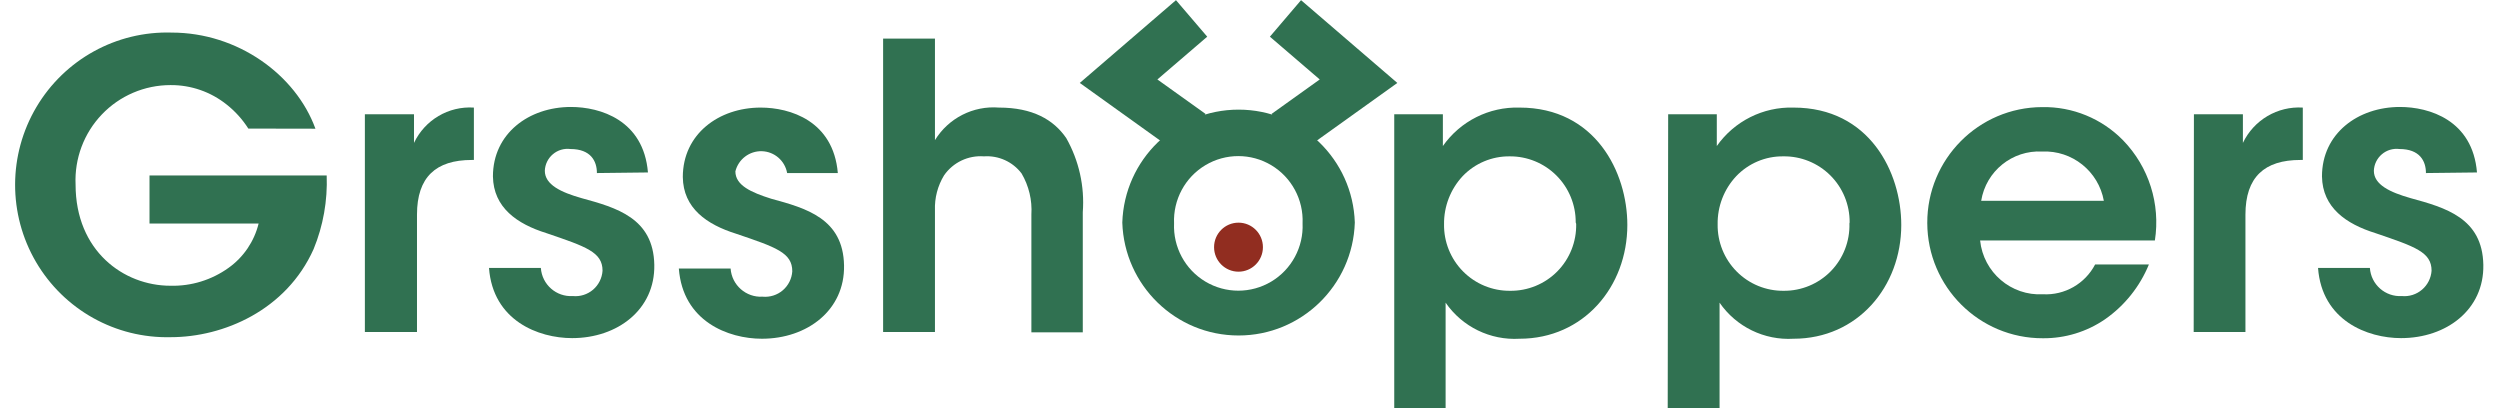
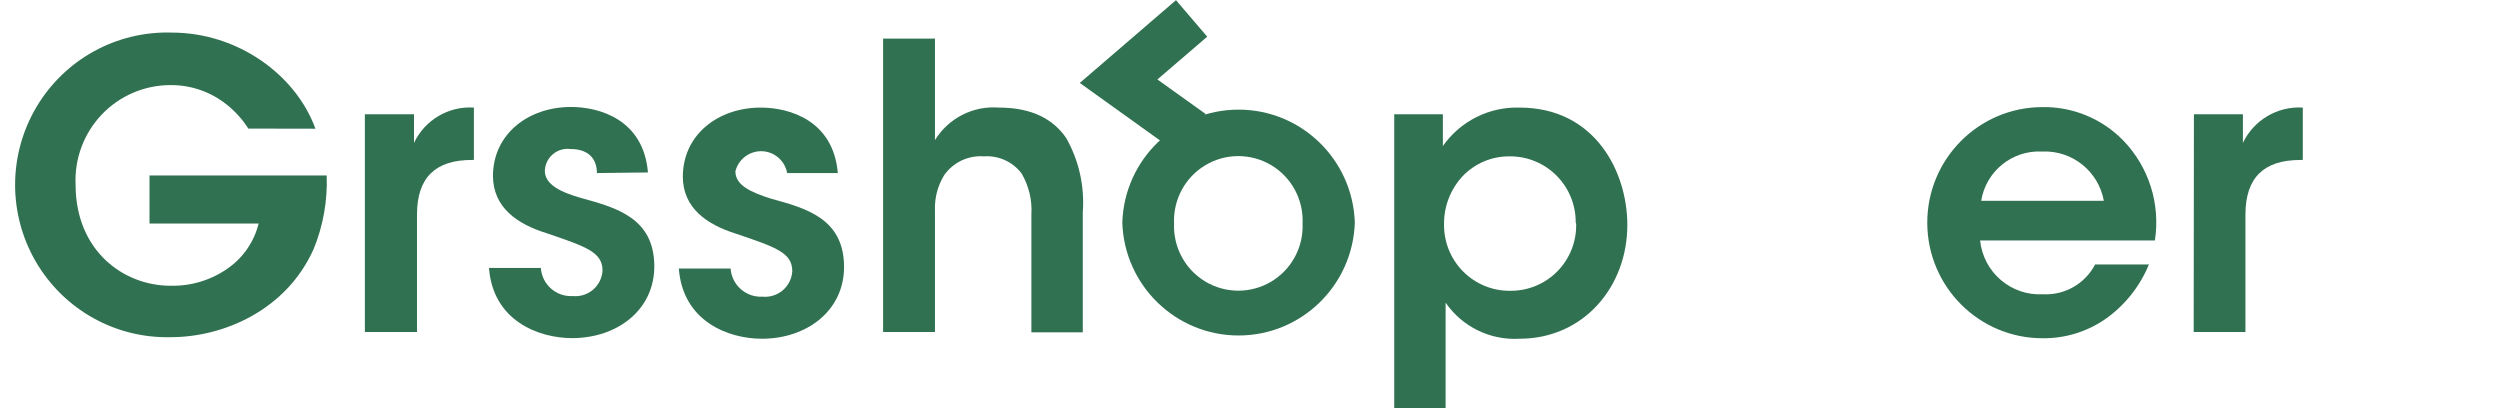
<svg xmlns="http://www.w3.org/2000/svg" width="300px" height="49px" viewBox="0 0 296 49" version="1.1">
  <g id="surface1">
    <path style=" stroke:none;fill-rule:nonzero;fill:rgb(18.824%,44.314%,31.765%);fill-opacity:1;" d="M 27.801 15.43 C 27.102 14.332 26.223 13.355 25.199 12.547 C 23.285 11.016 20.906 10.191 18.457 10.211 C 15.344 10.211 12.367 11.484 10.219 13.738 C 8.066 15.992 6.93 19.031 7.07 22.148 C 7.07 30.094 12.82 34.289 18.457 34.289 C 20.953 34.352 23.398 33.598 25.43 32.141 C 27.227 30.859 28.508 28.969 29.035 26.82 L 15.941 26.82 L 15.941 21.055 L 37.203 21.055 C 37.316 24.078 36.785 27.094 35.633 29.891 C 32.355 37.23 24.809 40.461 18.5 40.461 C 11.867 40.629 5.672 37.168 2.316 31.43 C -1.039 25.688 -1.02 18.574 2.367 12.852 C 5.754 7.133 11.969 3.707 18.602 3.91 C 26.52 3.91 33.492 8.957 35.852 15.445 Z M 27.801 15.43 " />
    <path style=" stroke:none;fill-rule:nonzero;fill:rgb(18.824%,44.314%,31.765%);fill-opacity:1;" d="M 41.785 13.715 L 47.68 13.715 L 47.68 17.148 C 48.984 14.391 51.832 12.711 54.867 12.91 L 54.867 19.195 L 54.625 19.195 C 50.312 19.195 48.039 21.242 48.039 25.754 L 48.039 39.84 L 41.785 39.84 Z M 41.785 13.715 " />
    <path style=" stroke:none;fill-rule:nonzero;fill:rgb(18.824%,44.314%,31.765%);fill-opacity:1;" d="M 69.629 20.766 C 69.629 19.324 68.883 17.883 66.453 17.883 C 65.695 17.785 64.926 18.012 64.344 18.508 C 63.758 19.004 63.406 19.723 63.379 20.492 C 63.379 22.164 65.316 23.074 67.789 23.777 C 71.957 24.918 76.414 26.156 76.516 31.781 C 76.617 37.145 72.102 40.574 66.656 40.574 C 62.617 40.574 57.152 38.484 56.68 32.156 L 62.902 32.156 C 63.043 34.148 64.754 35.652 66.742 35.527 C 67.617 35.613 68.492 35.336 69.164 34.766 C 69.836 34.191 70.246 33.371 70.305 32.488 C 70.305 30.254 68.352 29.605 63.562 27.973 C 60.059 26.879 57.211 24.918 57.152 21.168 C 57.152 16.023 61.465 12.836 66.512 12.836 C 70.02 12.836 75.234 14.406 75.754 20.695 Z M 69.629 20.766 " />
    <path style=" stroke:none;fill-rule:nonzero;fill:rgb(18.824%,44.314%,31.765%);fill-opacity:1;" d="M 92.457 20.766 C 92.191 19.285 90.93 18.195 89.434 18.145 C 87.938 18.098 86.609 19.105 86.246 20.562 C 86.246 22.238 88.129 23.086 90.559 23.852 C 94.742 24.988 99.184 26.23 99.285 31.852 C 99.387 37.215 94.871 40.648 89.426 40.648 C 85.383 40.648 79.938 38.559 79.461 32.227 L 85.672 32.227 C 85.816 34.215 87.527 35.719 89.512 35.602 C 90.387 35.684 91.262 35.41 91.934 34.836 C 92.605 34.262 93.016 33.441 93.074 32.559 C 93.074 30.324 91.133 29.676 86.332 28.047 C 82.824 26.949 79.98 24.988 79.938 21.242 C 79.938 16.094 84.25 12.91 89.281 12.91 C 92.789 12.91 98.004 14.48 98.539 20.766 Z M 92.457 20.766 " />
    <path style=" stroke:none;fill-rule:nonzero;fill:rgb(18.824%,44.314%,31.765%);fill-opacity:1;" d="M 103.973 4.633 L 110.195 4.633 L 110.195 16.816 C 111.82 14.172 114.785 12.664 117.871 12.91 C 121.91 12.91 124.426 14.352 125.949 16.57 C 127.477 19.273 128.168 22.367 127.934 25.465 L 127.934 39.883 L 121.766 39.883 L 121.766 25.754 C 121.875 24.023 121.465 22.301 120.586 20.809 C 119.523 19.41 117.828 18.641 116.074 18.762 C 114.188 18.621 112.371 19.484 111.289 21.039 C 110.52 22.301 110.141 23.758 110.195 25.234 L 110.195 39.84 L 103.973 39.84 Z M 103.973 4.633 " />
    <path style=" stroke:none;fill-rule:nonzero;fill:rgb(18.824%,44.314%,31.765%);fill-opacity:1;" d="M 165.309 13.715 L 171.145 13.715 L 171.145 17.523 C 173.242 14.535 176.699 12.801 180.344 12.91 C 189.441 12.91 193.281 20.664 193.281 26.996 C 193.281 34.418 188.02 40.648 180.344 40.648 C 176.836 40.855 173.473 39.219 171.473 36.32 L 171.473 49.039 L 165.309 49.039 Z M 187.086 26.691 C 187.098 24.582 186.266 22.555 184.777 21.066 C 183.289 19.578 181.266 18.746 179.164 18.762 C 177.035 18.738 174.988 19.598 173.516 21.141 C 172.059 22.703 171.262 24.77 171.285 26.906 C 171.254 29.027 172.078 31.07 173.57 32.574 C 175.059 34.078 177.094 34.914 179.207 34.895 C 181.332 34.922 183.379 34.082 184.875 32.57 C 186.371 31.055 187.188 28.996 187.141 26.863 Z M 187.086 26.691 " />
-     <path style=" stroke:none;fill-rule:nonzero;fill:rgb(18.824%,44.314%,31.765%);fill-opacity:1;" d="M 198.18 13.715 L 204.016 13.715 L 204.016 17.523 C 206.121 14.535 209.574 12.805 213.219 12.91 C 222.332 12.91 226.152 20.664 226.152 26.996 C 226.152 34.418 220.895 40.648 213.219 40.648 C 209.711 40.855 206.348 39.219 204.348 36.32 L 204.348 49.039 L 198.125 49.039 Z M 219.957 26.691 C 219.973 24.574 219.141 22.539 217.641 21.047 C 216.141 19.555 214.105 18.73 211.996 18.762 C 209.863 18.734 207.82 19.598 206.348 21.141 C 204.883 22.699 204.086 24.77 204.117 26.906 C 204.082 29.027 204.906 31.074 206.398 32.578 C 207.887 34.082 209.922 34.918 212.039 34.895 C 214.168 34.914 216.215 34.062 217.703 32.539 C 219.191 31.012 219.996 28.941 219.93 26.809 Z M 219.957 26.691 " />
    <path style=" stroke:none;fill-rule:nonzero;fill:rgb(18.824%,44.314%,31.765%);fill-opacity:1;" d="M 235.613 28.855 C 236.008 32.684 239.328 35.527 243.16 35.312 C 245.762 35.449 248.203 34.051 249.414 31.738 L 255.867 31.738 C 254.781 34.391 252.953 36.676 250.605 38.312 C 248.41 39.82 245.805 40.613 243.145 40.59 C 235.508 40.613 229.297 34.422 229.273 26.762 C 229.25 19.105 235.422 12.875 243.059 12.852 C 246.707 12.785 250.223 14.23 252.777 16.844 C 255.859 20.023 257.27 24.473 256.586 28.855 Z M 250.461 24.098 C 249.816 20.543 246.652 18.02 243.059 18.184 C 239.473 17.992 236.316 20.539 235.742 24.098 Z M 250.461 24.098 " />
    <path style=" stroke:none;fill-rule:nonzero;fill:rgb(18.824%,44.314%,31.765%);fill-opacity:1;" d="M 261.27 13.715 L 267.148 13.715 L 267.148 17.148 C 268.461 14.398 271.305 12.723 274.336 12.91 L 274.336 19.195 L 274.051 19.195 C 269.738 19.195 267.453 21.242 267.453 25.754 L 267.453 39.84 L 261.242 39.84 Z M 261.27 13.715 " />
-     <path style=" stroke:none;fill-rule:nonzero;fill:rgb(18.824%,44.314%,31.765%);fill-opacity:1;" d="M 289.113 20.766 C 289.113 19.324 288.367 17.883 285.938 17.883 C 285.18 17.785 284.41 18.012 283.828 18.508 C 283.242 19.004 282.891 19.723 282.863 20.492 C 282.863 22.164 284.801 23.074 287.273 23.777 C 291.441 24.918 295.898 26.156 296 31.781 C 296.102 37.145 291.586 40.574 286.125 40.574 C 282.102 40.574 276.637 38.484 276.164 32.156 L 282.387 32.156 C 282.527 34.148 284.238 35.652 286.227 35.527 C 287.102 35.609 287.973 35.332 288.645 34.758 C 289.316 34.188 289.727 33.367 289.789 32.488 C 289.789 30.254 287.836 29.605 283.047 27.973 C 279.543 26.879 276.695 24.918 276.637 21.168 C 276.637 16.023 280.949 12.836 285.996 12.836 C 289.504 12.836 294.719 14.406 295.238 20.695 Z M 289.113 20.766 " />
    <path style=" stroke:none;fill-rule:nonzero;fill:rgb(18.824%,44.314%,31.765%);fill-opacity:1;" d="M 139.316 18.371 L 127.574 9.953 L 139.117 0.02 L 142.867 4.402 L 136.887 9.535 L 142.668 13.672 Z M 139.316 18.371 " />
-     <path style=" stroke:none;fill-rule:nonzero;fill:rgb(18.824%,44.314%,31.765%);fill-opacity:1;" d="M 153.922 18.371 L 150.586 13.672 L 156.367 9.535 L 150.387 4.402 L 154.125 0.02 L 165.68 9.953 Z M 153.922 18.371 " />
-     <path style=" stroke:none;fill-rule:nonzero;fill:rgb(56.863%,17.647%,12.549%);fill-opacity:1;" d="M 149.551 29.66 C 149.551 31.285 148.238 32.602 146.621 32.602 C 145 32.602 143.688 31.285 143.688 29.66 C 143.688 28.035 145 26.719 146.621 26.719 C 148.238 26.719 149.551 28.035 149.551 29.66 Z M 149.551 29.66 " />
    <path style=" stroke:none;fill-rule:nonzero;fill:rgb(18.824%,44.314%,31.765%);fill-opacity:1;" d="M 132.676 26.707 C 132.918 19.152 139.094 13.156 146.629 13.156 C 154.16 13.156 160.336 19.152 160.578 26.707 C 160.336 34.258 154.16 40.258 146.629 40.258 C 139.094 40.258 132.918 34.258 132.676 26.707 Z M 138.887 26.809 C 138.766 29.648 140.207 32.332 142.645 33.789 C 145.078 35.246 148.117 35.246 150.555 33.789 C 152.992 32.332 154.434 29.648 154.309 26.809 C 154.434 23.965 152.992 21.281 150.555 19.824 C 148.117 18.367 145.078 18.367 142.645 19.824 C 140.207 21.281 138.766 23.965 138.887 26.809 Z M 138.887 26.809 " />
  </g>
</svg>